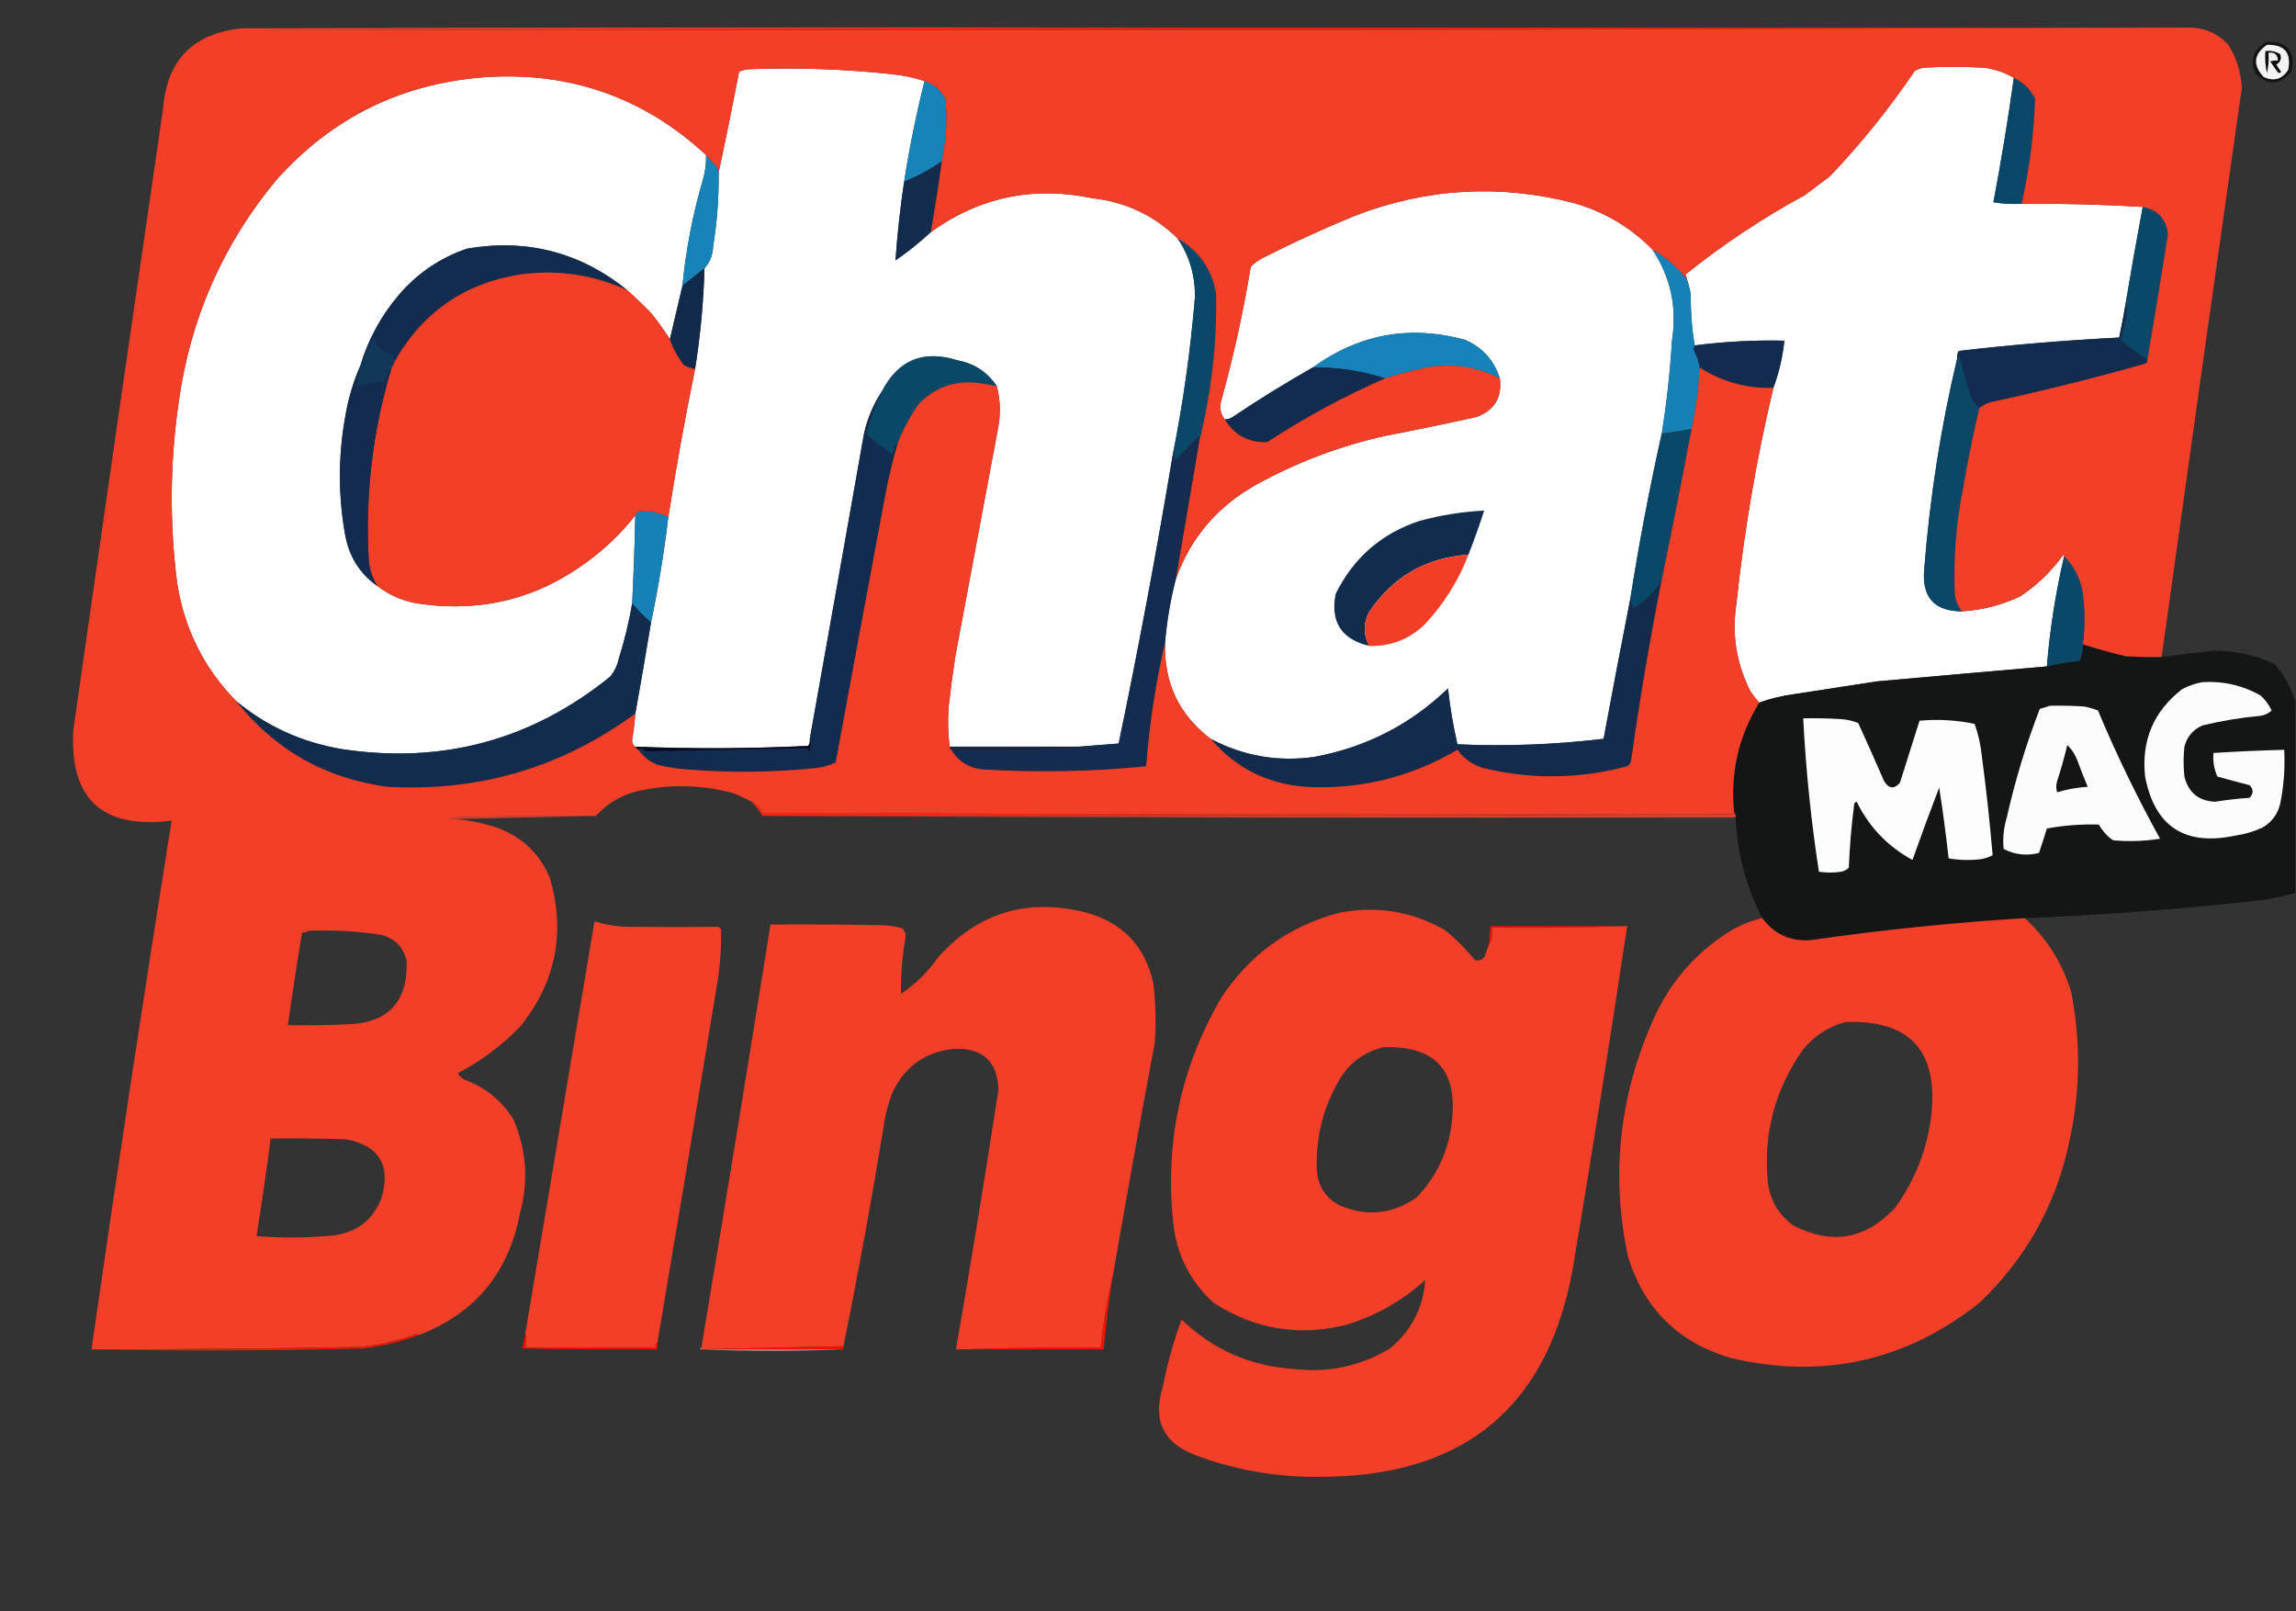
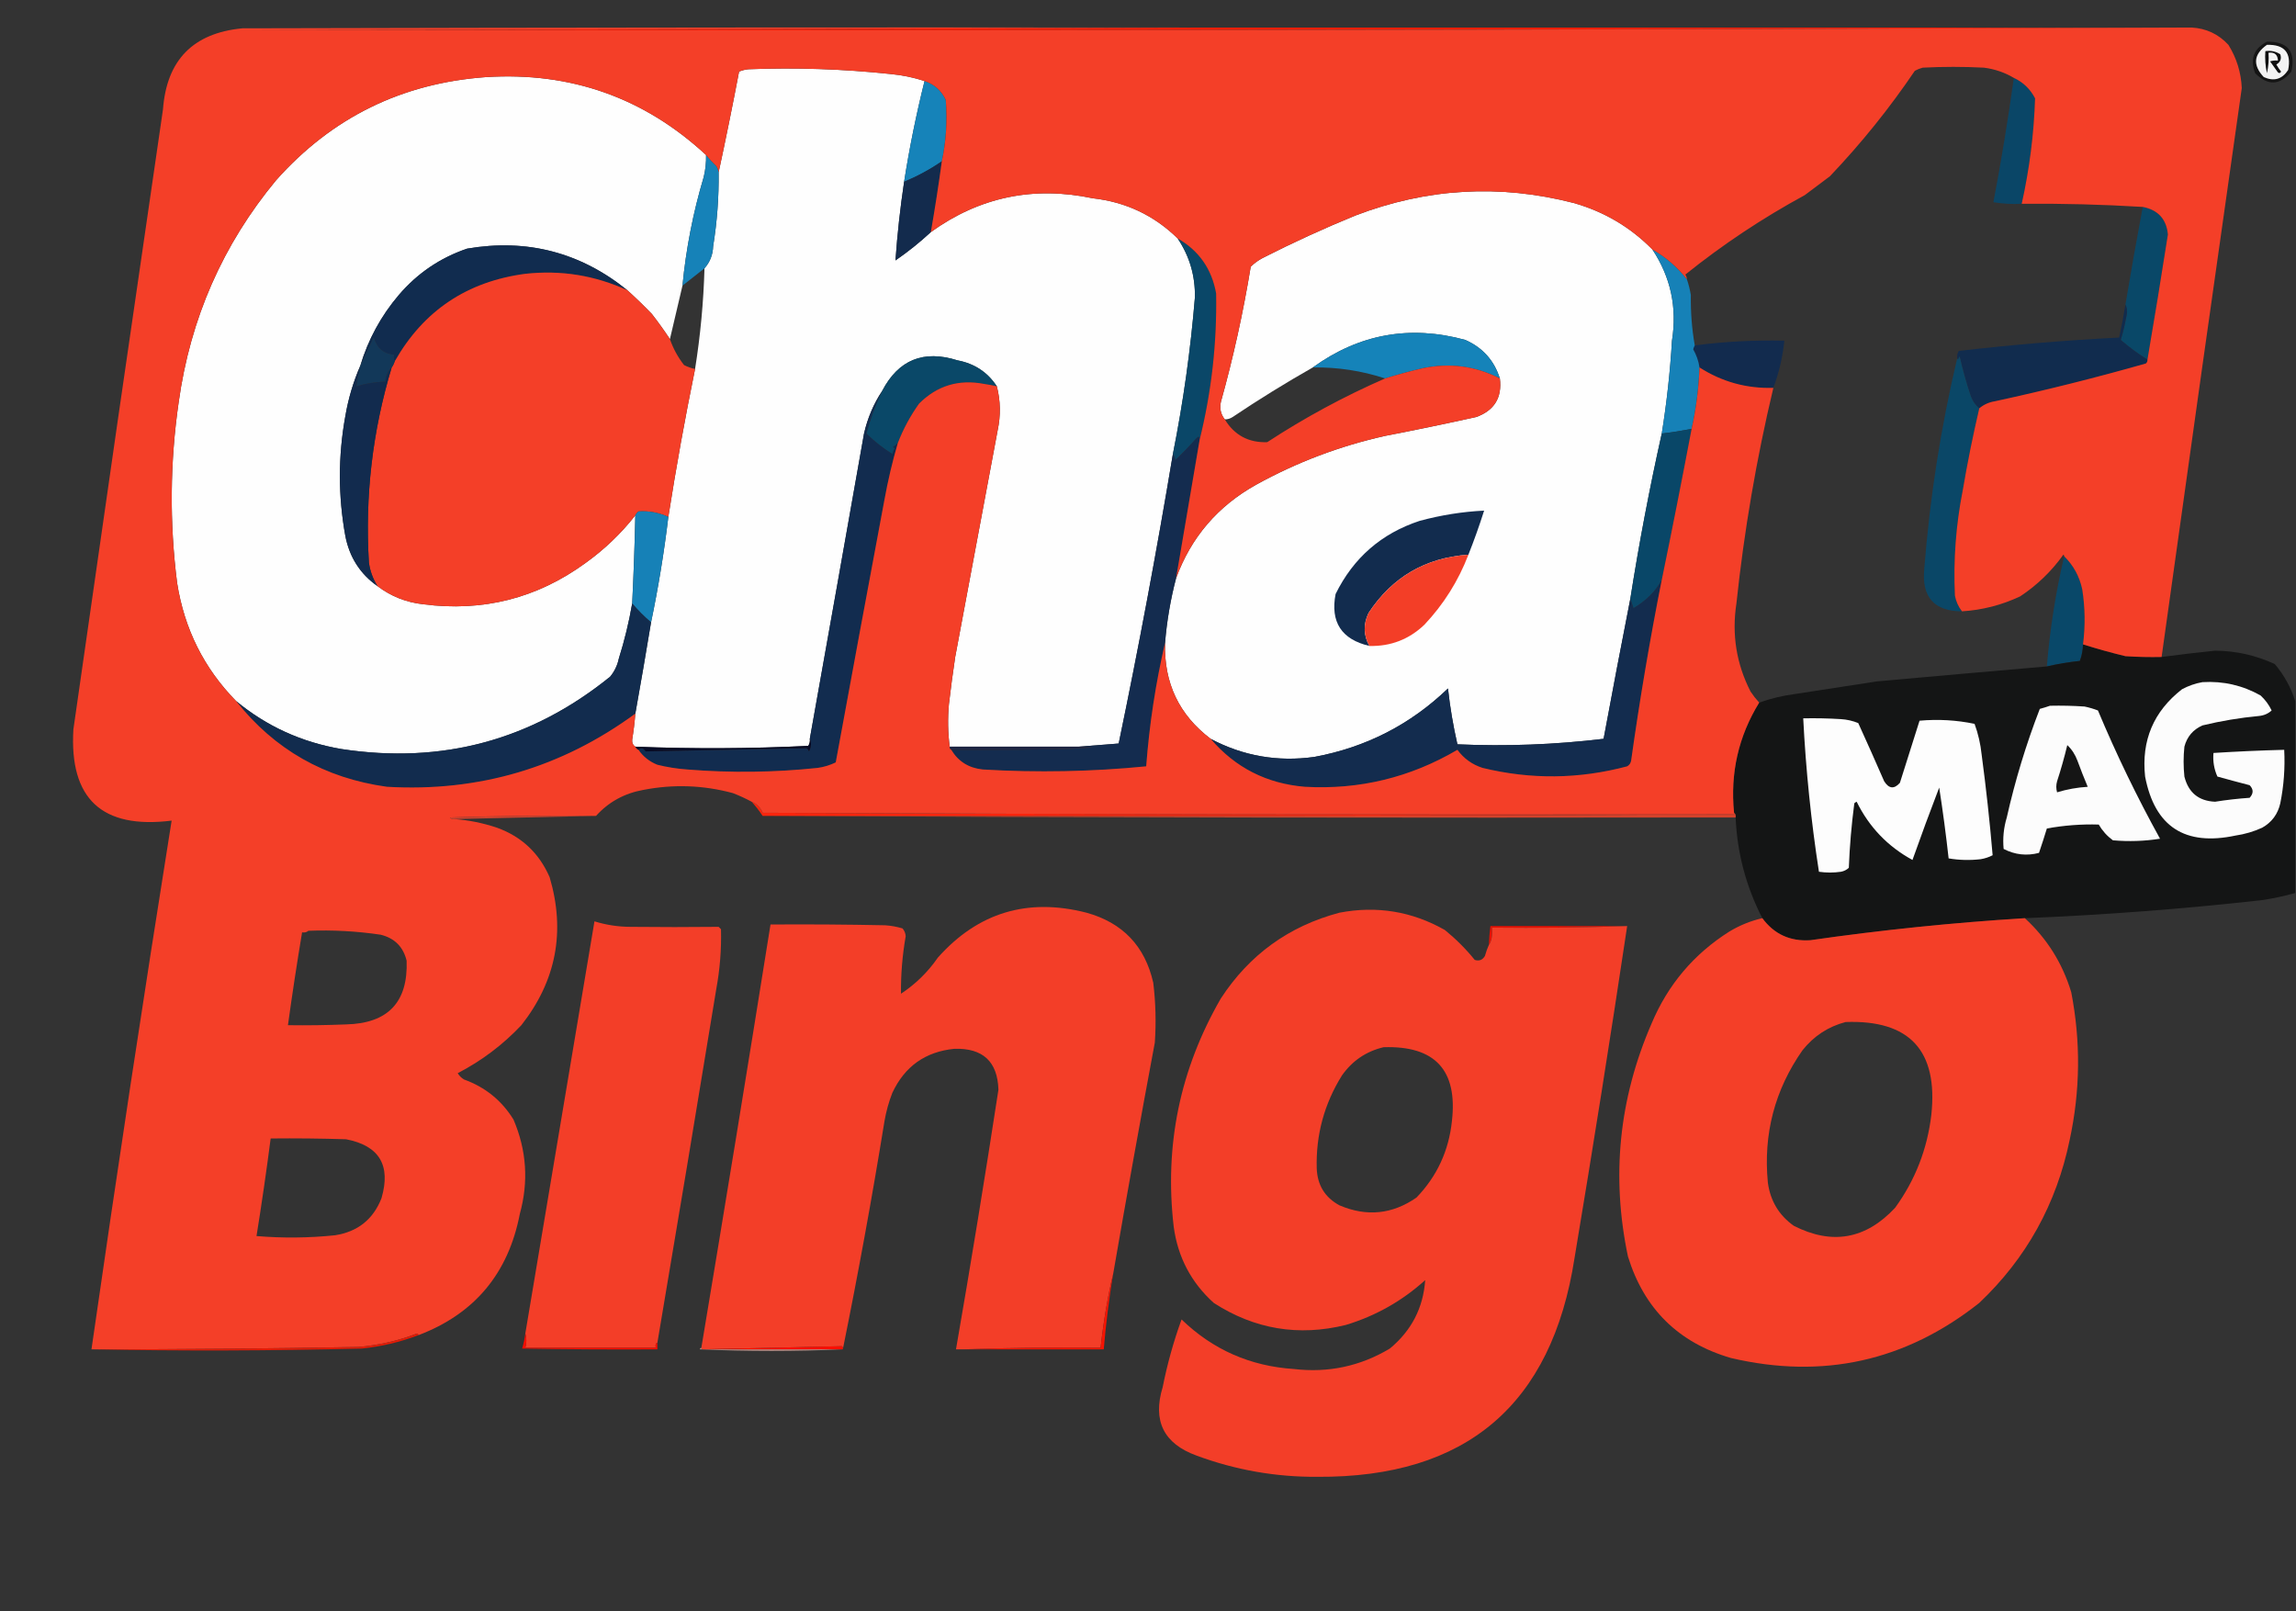
<svg xmlns="http://www.w3.org/2000/svg" width="969" height="680" viewBox="0 0 969 680" fill="none">
  <rect x="0" y="0" width="969" height="680" fill="#333333" stroke="none" />
  <g clip-path="url(#clip0_2671_256)">
    <path fill-rule="evenodd" clip-rule="evenodd" d="M506.956 11.625C646.267 11.625 785.578 11.625 924.889 11.625C651.242 12.693 377.485 13.025 103.617 12.621C238.174 12.51 372.62 12.178 506.956 11.625Z" fill="#F11E08" />
    <path fill-rule="evenodd" clip-rule="evenodd" d="M956.727 17.597C965.503 17.466 968.933 21.672 967.009 30.214C962.219 36.082 957.131 36.304 951.751 30.878C949.535 24.919 951.194 20.492 956.727 17.597Z" fill="#141414" />
    <path fill-rule="evenodd" clip-rule="evenodd" d="M956.731 18.922C964.16 18.72 967.146 22.262 965.686 29.547C963.132 33.457 959.709 34.453 955.404 32.535C950.647 27.45 951.092 22.912 956.731 18.922Z" fill="#F3F3F3" />
    <path fill-rule="evenodd" clip-rule="evenodd" d="M956.065 21.585C958.394 21.249 960.49 21.692 962.368 22.914C962.978 24.779 962.427 26.217 960.709 27.23C961.293 28.283 961.956 29.279 962.699 30.218C962.368 30.896 961.923 31.007 961.373 30.55C960.265 29.001 959.163 27.451 958.056 25.902C959.137 25.574 960.245 25.463 961.373 25.57C961.273 23.037 959.946 21.93 957.392 22.25C957.611 25.161 957.386 28.038 956.729 30.882C956.072 27.815 955.847 24.716 956.065 21.585Z" fill="#0E0E0F" />
    <path fill-rule="evenodd" clip-rule="evenodd" d="M876.457 26.898C889.612 26.892 894.806 33.312 892.046 46.156C886.043 54.277 878.858 55.494 870.486 49.809C864.828 42.561 865.272 35.699 871.813 29.223C873.425 28.417 874.971 27.643 876.457 26.898Z" fill="#120705" />
-     <path fill-rule="evenodd" clip-rule="evenodd" d="M849.921 32.875C847.473 50.426 844.601 67.913 841.297 85.336C845.251 85.997 849.231 86.219 853.238 86C870.386 85.858 887.416 86.301 904.319 87.328C901.745 101.024 899.31 114.747 897.021 128.5C896.259 133.168 895.376 137.817 894.368 142.445C871.753 143.594 849.198 145.475 826.703 148.09C826.119 148.99 825.9 149.986 826.039 151.078C819.113 180.287 814.47 209.949 812.108 240.063C810.96 251.967 816.267 257.944 828.029 257.992C836.614 257.448 844.793 255.346 852.575 251.684C859.733 246.953 865.816 241.087 870.818 234.086C871.083 234.237 871.196 234.459 871.149 234.75C867.567 250.057 865.139 265.553 863.852 281.234C839.977 283.293 816.095 285.395 792.206 287.543C780.71 289.314 769.207 291.084 757.71 292.855C752.423 293.535 747.335 294.752 742.453 296.508C741.126 295.066 739.912 293.517 738.804 291.859C732.82 280.159 730.83 267.763 732.833 254.672C736.091 223.98 741.285 193.654 748.423 163.695C750.811 157.275 752.357 150.634 753.067 143.773C740.403 143.483 727.798 144.147 715.254 145.766C714.053 138.935 713.496 131.852 713.595 124.516C713.224 122.235 712.673 120.022 711.937 117.875C711.91 117.156 711.691 116.492 711.273 115.883C727.002 103.238 743.813 92.06 761.691 82.348C765.227 79.691 768.769 77.035 772.305 74.379C785.506 60.508 797.447 45.678 808.128 29.887C809.183 29.314 810.284 28.871 811.445 28.559C820.069 28.116 828.693 28.116 837.317 28.559C841.901 29.166 846.107 30.604 849.921 32.875Z" fill="#FEFEFE" />
    <path fill-rule="evenodd" clip-rule="evenodd" d="M390.196 34.203C386.691 48.24 383.816 62.407 381.572 76.703C379.918 87.738 378.702 98.806 377.924 109.906C383.215 106.264 388.19 102.28 392.85 97.953C413.355 83.155 436.131 78.396 461.179 83.676C475.14 85.243 487.081 90.887 497.002 100.609C502.034 108.092 504.467 116.393 504.299 125.512C502.469 147.74 499.373 169.765 495.011 191.586C488.194 232.462 480.565 273.191 472.125 313.773C466.421 314.208 460.782 314.65 455.208 315.102C437.076 315.102 418.943 315.102 400.811 315.102C400.043 309.242 399.932 303.265 400.479 297.172C401.255 290.516 402.139 283.875 403.132 277.25C409.102 245.378 415.073 213.503 421.044 181.625C422.381 175.344 422.27 169.146 420.712 163.031C416.805 157.08 411.276 153.427 404.128 152.074C389.77 147.524 379.156 151.84 372.285 165.023C368.687 170.465 366.145 176.442 364.656 182.953C357.068 225.911 349.439 268.854 341.769 311.781C341.911 312.873 341.69 313.869 341.106 314.769C316.791 315.96 292.466 316.071 268.133 315.102C267.121 314.443 266.679 313.447 266.807 312.113C267.405 308.475 267.848 304.822 268.133 301.156C270.427 288.343 272.639 275.505 274.767 262.641C277.832 247.995 280.265 233.164 282.065 218.148C285.324 197.313 289.084 176.506 293.342 155.726C295.592 141.65 296.919 127.483 297.322 113.226C299.634 110.609 300.85 107.51 300.971 103.93C302.643 93.591 303.418 83.188 303.293 72.719C306.322 58.668 309.196 44.501 311.917 30.219C313.193 29.682 314.519 29.35 315.897 29.223C335.847 28.455 355.748 29.119 375.602 31.215C380.662 31.674 385.528 32.67 390.196 34.203Z" fill="#FEFEFE" />
    <path fill-rule="evenodd" clip-rule="evenodd" d="M297.985 65.411C298.066 68.553 297.734 71.652 296.99 74.708C292.514 89.696 289.528 104.969 288.034 120.528C286.269 128.038 284.5 135.564 282.727 143.106C280.35 139.5 277.807 135.958 275.098 132.481C271.74 129.008 268.312 125.687 264.815 122.521C244.962 106.484 222.407 100.618 197.15 104.923C185.758 108.794 176.139 115.325 168.293 124.513C160.804 133.306 155.386 143.266 152.04 154.396C149.094 161.146 146.993 168.229 145.738 175.645C142.684 192.478 142.684 209.302 145.738 226.114C147.465 235.132 151.998 242.214 159.337 247.364C164.987 251.651 171.4 254.197 178.575 255.001C203.765 258.271 226.541 252.516 246.904 237.735C254.968 231.987 262.044 225.235 268.132 217.481C267.86 229.885 267.418 242.281 266.805 254.669C265.454 262.515 263.575 270.262 261.167 277.911C260.571 280.763 259.355 283.309 257.518 285.548C224.343 312.391 186.53 322.573 144.079 316.095C127.364 313.258 112.548 306.507 99.632 295.841C86.085 282 77.792 265.398 74.755 246.036C71.51 220.551 71.731 195.096 75.419 169.669C80.322 134.413 94.031 103.202 116.549 76.036C140.099 49.585 169.619 35.086 205.111 32.54C240.911 30.279 271.869 41.236 297.985 65.411Z" fill="#FEFEFE" />
    <path fill-rule="evenodd" clip-rule="evenodd" d="M875.792 28.883C886.598 27.86 891.574 32.73 890.718 43.493C887.136 51.094 881.497 53.197 873.802 49.801C867.725 44.64 866.949 38.774 871.48 32.204C873.026 31.164 874.458 30.057 875.792 28.883Z" fill="#EF432B" />
    <path fill-rule="evenodd" clip-rule="evenodd" d="M390.194 34.203C394.305 35.549 397.291 38.206 399.15 42.172C399.865 50.92 399.312 59.553 397.492 68.07C392.506 71.504 387.199 74.382 381.57 76.703C383.814 62.407 386.689 48.24 390.194 34.203Z" fill="#1683B9" />
    <path fill-rule="evenodd" clip-rule="evenodd" d="M875.129 32.869C877.789 32.759 880.443 32.87 883.09 33.201C883.7 33.45 884.25 33.782 884.748 34.197C885.637 37.19 884.861 39.625 882.426 41.502C883.401 43.252 884.509 44.913 885.743 46.483C884.861 46.925 883.972 46.925 883.09 46.483C881.703 44.153 880.157 41.939 878.446 39.842C882.738 39.785 883.839 38.015 881.763 34.529C880.23 34.2 878.685 34.089 877.119 34.197C877.119 38.403 877.119 42.609 877.119 46.815C876.456 46.815 875.792 46.815 875.129 46.815C875.129 42.166 875.129 37.518 875.129 32.869Z" fill="#0E0503" />
    <path fill-rule="evenodd" clip-rule="evenodd" d="M849.921 32.875C853.855 34.709 856.84 37.587 858.877 41.508C858.392 56.507 856.515 71.338 853.238 86C849.231 86.219 845.251 85.997 841.297 85.336C844.601 67.913 847.473 50.426 849.921 32.875Z" fill="#0A4667" />
    <path fill-rule="evenodd" clip-rule="evenodd" d="M297.986 65.414C299.306 67.028 300.744 68.578 302.298 70.062C302.823 70.889 303.154 71.775 303.293 72.719C303.418 83.188 302.644 93.592 300.971 103.93C300.85 107.51 299.634 110.609 297.323 113.227C294.215 115.677 291.119 118.112 288.035 120.531C289.53 104.972 292.515 89.699 296.991 74.711C297.735 71.655 298.067 68.556 297.986 65.414Z" fill="#1682B8" />
    <path fill-rule="evenodd" clip-rule="evenodd" d="M397.496 68.062C396.132 78.059 394.584 88.02 392.852 97.945C388.192 102.272 383.217 106.257 377.926 109.898C378.704 98.798 379.92 87.73 381.574 76.695C387.203 74.374 392.51 71.496 397.496 68.062Z" fill="#132B4D" />
    <path fill-rule="evenodd" clip-rule="evenodd" d="M697.345 105.26C705.1 116.922 707.86 129.76 705.637 143.776C704.854 156.918 703.415 169.978 701.325 182.956C696.164 206.058 691.739 229.301 688.057 252.682C684.19 272.362 680.435 292.062 676.78 311.784C656.288 314.244 635.723 315.018 615.085 314.108C613.302 306.355 611.975 298.497 611.105 290.534C595.274 305.763 576.477 315.392 554.717 319.421C539.239 321.589 524.644 319.043 510.934 311.784C497.606 301.699 491.193 288.196 491.695 271.276C492.456 262.06 494.004 252.985 496.339 244.049C502.663 226.753 513.941 213.582 530.172 204.538C547.302 195.081 565.435 188.219 584.569 183.952C597.434 181.465 610.26 178.809 623.046 175.983C630.681 173.205 633.998 167.782 632.996 159.714C630.608 152.118 625.746 146.695 618.402 143.444C595.065 137.057 573.615 140.931 554.054 155.065C542.536 161.607 531.258 168.58 520.221 175.983C519.209 176.653 518.103 176.985 516.904 176.979C515.215 174.807 514.662 172.372 515.246 169.674C520.494 150.87 524.696 131.834 527.85 112.565C529.332 111.104 530.99 109.887 532.825 108.913C545.635 102.39 558.681 96.414 571.965 90.983C602.155 79.398 632.89 77.627 664.176 85.671C677.025 89.329 688.084 95.859 697.345 105.26Z" fill="#FEFEFE" />
    <path fill-rule="evenodd" clip-rule="evenodd" d="M904.319 87.328C910.78 88.593 914.316 92.467 914.933 98.949C912.186 116.572 909.314 134.17 906.309 151.742C902.335 149.306 898.574 146.539 895.031 143.441C895.98 140.297 896.756 137.088 897.353 133.812C897.884 131.909 897.771 130.138 897.021 128.5C899.31 114.747 901.745 101.024 904.319 87.328Z" fill="#094868" />
    <path fill-rule="evenodd" clip-rule="evenodd" d="M264.819 122.519C251.159 116.216 236.785 113.892 221.698 115.546C197.153 118.787 178.799 131.072 166.637 152.402C166.197 151.639 166.086 150.754 166.306 149.746C161.961 149.405 159.086 146.97 157.682 142.441C155.952 146.566 154.072 150.55 152.043 154.394C155.389 143.265 160.807 133.304 168.296 124.511C176.142 115.323 185.761 108.793 197.153 104.921C222.41 100.616 244.965 106.483 264.819 122.519Z" fill="#112C4F" />
    <path fill-rule="evenodd" clip-rule="evenodd" d="M264.818 122.52C268.314 125.687 271.742 129.007 275.1 132.481C277.809 135.957 280.352 139.499 282.729 143.106C284.113 147.094 286.103 150.746 288.7 154.063C290.188 154.817 291.735 155.371 293.343 155.723C289.085 176.502 285.326 197.309 282.066 218.145C278.059 216.302 273.858 215.528 269.461 215.821C268.877 216.291 268.435 216.845 268.135 217.481C262.046 225.234 254.97 231.986 246.906 237.735C226.543 252.515 203.767 258.27 178.578 255C171.402 254.196 164.989 251.651 159.339 247.363C157.406 244.325 156.19 241.004 155.691 237.403C153.993 209.382 157.199 181.934 165.31 155.059C165.87 154.281 166.312 153.395 166.637 152.403C178.798 131.073 197.152 118.788 221.698 115.547C236.784 113.893 251.158 116.217 264.818 122.52Z" fill="#F43F28" />
-     <path fill-rule="evenodd" clip-rule="evenodd" d="M297.325 113.227C296.922 127.483 295.595 141.65 293.345 155.727C291.737 155.375 290.189 154.821 288.701 154.066C286.104 150.75 284.114 147.098 282.73 143.109C284.504 135.567 286.273 128.04 288.038 120.531C291.121 118.112 294.217 115.677 297.325 113.227Z" fill="#112A4C" />
    <path fill-rule="evenodd" clip-rule="evenodd" d="M632.998 159.712C622.728 154.468 611.893 153.029 600.492 155.396C595.104 156.642 589.797 158.081 584.57 159.712C574.738 156.464 564.566 154.914 554.055 155.064C573.616 140.929 595.066 137.056 618.403 143.443C625.747 146.693 630.609 152.117 632.998 159.712Z" fill="#1583B9" />
    <path fill-rule="evenodd" clip-rule="evenodd" d="M897.023 128.5C897.772 130.138 897.885 131.909 897.355 133.812C896.757 137.088 895.981 140.297 895.033 143.441C898.575 146.539 902.337 149.306 906.31 151.742C906.37 152.404 906.144 152.957 905.647 153.402C884.591 159.389 863.363 164.701 841.962 169.34C839.421 169.744 837.212 170.74 835.328 172.328C833.636 170.948 832.422 169.178 831.679 167.016C829.868 161.566 828.316 156.032 827.036 150.414C826.817 150.857 826.591 151.299 826.372 151.742C826.107 151.591 825.994 151.369 826.041 151.078C825.901 149.986 826.12 148.99 826.704 148.09C849.199 145.475 871.754 143.594 894.369 142.445C895.378 137.817 896.26 133.168 897.023 128.5Z" fill="#112C4E" />
    <path fill-rule="evenodd" clip-rule="evenodd" d="M748.423 163.691C737.112 164.016 726.723 161.139 717.243 155.059C716.845 152.368 715.956 149.822 714.59 147.422C714.749 146.823 714.975 146.27 715.253 145.762C727.798 144.143 740.402 143.479 753.066 143.77C752.356 150.63 750.811 157.271 748.423 163.691Z" fill="#122B4E" />
    <path fill-rule="evenodd" clip-rule="evenodd" d="M166.632 152.398C166.307 153.391 165.866 154.277 165.305 155.055C163.664 156.647 162.779 158.639 162.652 161.031C158.387 161.182 154.296 161.846 150.379 163.023C150.813 160.168 151.366 157.29 152.037 154.391C154.066 150.547 155.946 146.563 157.676 142.438C159.081 146.966 161.956 149.402 166.3 149.742C166.081 150.751 166.191 151.636 166.632 152.398Z" fill="#123859" />
    <path fill-rule="evenodd" clip-rule="evenodd" d="M697.344 105.25C703.009 108.487 707.878 112.692 711.938 117.867C712.675 120.014 713.225 122.227 713.597 124.508C713.497 131.844 714.054 138.927 715.255 145.758C714.977 146.266 714.751 146.819 714.592 147.418C715.958 149.819 716.847 152.364 717.245 155.055C716.94 163.814 715.839 172.447 713.928 180.953C709.762 181.802 705.563 182.466 701.324 182.945C703.414 169.968 704.853 156.907 705.636 143.766C707.858 129.75 705.099 116.912 697.344 105.25Z" fill="#1681B7" />
    <path fill-rule="evenodd" clip-rule="evenodd" d="M420.709 163.029C418.967 162.627 417.198 162.295 415.402 162.033C404.661 159.95 395.485 162.717 387.872 170.333C384.173 175.527 381.188 181.061 378.916 186.935C378.379 187.578 377.716 188.132 376.926 188.595C377.147 188.816 377.368 189.038 377.589 189.259C377.131 189.968 376.799 190.743 376.594 191.583C372.593 189.091 368.944 186.214 365.648 182.951C367.309 176.753 369.52 170.776 372.282 165.021C379.153 151.838 389.767 147.521 404.125 152.072C411.273 153.425 416.802 157.077 420.709 163.029Z" fill="#0A4868" />
    <path fill-rule="evenodd" clip-rule="evenodd" d="M497.002 100.602C506.007 105.776 511.424 113.524 513.255 123.844C513.618 144.81 511.297 165.395 506.289 185.602C506.363 184.175 505.92 183.954 504.963 184.938C502.079 188.155 499.094 191.254 496.007 194.234C495.867 193.2 495.536 192.315 495.012 191.578C499.373 169.758 502.47 147.733 504.299 125.504C504.467 116.385 502.034 108.084 497.002 100.602Z" fill="#0A4768" />
-     <path fill-rule="evenodd" clip-rule="evenodd" d="M554.052 155.065C564.563 154.915 574.736 156.464 584.568 159.713C567.241 167.279 550.656 176.243 534.814 186.608C526.944 186.875 520.974 183.666 516.902 176.979C518.102 176.985 519.208 176.653 520.219 175.983C531.257 168.58 542.534 161.607 554.052 155.065Z" fill="#122C50" />
    <path fill-rule="evenodd" clip-rule="evenodd" d="M835.329 172.328C832.648 183.757 830.327 195.268 828.363 206.859C825.457 221.562 824.35 236.393 825.046 251.352C825.51 253.832 826.506 256.046 828.031 257.992C816.27 257.944 810.962 251.967 812.11 240.062C814.472 209.949 819.115 180.287 826.041 151.078C825.995 151.369 826.108 151.591 826.373 151.742C826.592 151.299 826.817 150.857 827.036 150.414C828.317 156.032 829.869 161.566 831.68 167.016C832.423 169.178 833.637 170.948 835.329 172.328Z" fill="#0A4767" />
    <path fill-rule="evenodd" clip-rule="evenodd" d="M152.042 154.398C151.37 157.298 150.818 160.176 150.383 163.031C154.3 161.854 158.391 161.19 162.656 161.039C162.783 158.647 163.668 156.655 165.309 155.062C157.199 181.938 153.993 209.386 155.69 237.406C156.189 241.008 157.405 244.328 159.339 247.367C152 242.217 147.467 235.134 145.739 226.117C142.686 209.304 142.686 192.481 145.739 175.648C146.995 168.232 149.096 161.149 152.042 154.398Z" fill="#122B4E" />
    <path fill-rule="evenodd" clip-rule="evenodd" d="M713.927 180.961C709.88 202.324 705.681 223.574 701.322 244.711C698.782 249.47 694.801 253.455 689.381 256.664C688.937 255.249 688.493 253.921 688.055 252.68C691.736 229.298 696.161 206.056 701.322 182.953C705.561 182.474 709.761 181.81 713.927 180.961Z" fill="#094768" />
    <path fill-rule="evenodd" clip-rule="evenodd" d="M372.282 165.023C369.519 170.779 367.308 176.755 365.648 182.953C368.944 186.216 372.592 189.094 376.594 191.586C376.799 190.745 377.131 189.97 377.589 189.262C377.368 189.041 377.146 188.819 376.926 188.598C377.716 188.134 378.379 187.581 378.916 186.938C376.622 194.795 374.742 202.764 373.277 210.844C366.35 247.798 359.495 284.765 352.712 321.742C350.304 322.914 347.761 323.689 345.083 324.066C326.754 325.996 308.4 326.217 290.022 324.73C285.762 324.426 281.561 323.762 277.418 322.738C274.114 321.421 271.46 319.319 269.457 316.43C270.605 315.492 271.6 315.714 272.442 317.094C295.088 316.649 317.754 316.206 340.439 315.766C340.898 316.114 341.23 316.557 341.434 317.094C342.414 315.258 342.524 313.487 341.766 311.781C349.436 268.854 357.065 225.911 364.653 182.953C366.142 176.442 368.684 170.465 372.282 165.023Z" fill="#122C4F" />
    <path fill-rule="evenodd" clip-rule="evenodd" d="M619.726 234.078C601.604 235.343 587.563 243.533 577.601 258.648C575.301 263.432 575.411 268.081 577.932 272.594C566.158 269.822 561.404 262.517 563.669 250.68C571.193 235.4 583.023 225.107 599.161 219.801C608.173 217.37 617.238 215.931 626.359 215.484C624.343 221.832 622.127 228.03 619.726 234.078Z" fill="#122C4E" />
    <path fill-rule="evenodd" clip-rule="evenodd" d="M282.066 218.142C280.267 233.158 277.834 247.989 274.769 262.634C271.895 260.199 269.241 257.543 266.809 254.666C267.421 242.278 267.863 229.882 268.135 217.478C268.436 216.842 268.878 216.288 269.462 215.818C273.858 215.525 278.06 216.3 282.066 218.142Z" fill="#1681B7" />
    <path fill-rule="evenodd" clip-rule="evenodd" d="M619.728 234.086C615.469 245.164 609.275 255.015 601.153 263.637C594.676 269.82 586.937 272.809 577.934 272.602C575.414 268.089 575.303 263.44 577.603 258.656C587.565 243.541 601.606 235.35 619.728 234.086Z" fill="#F33E27" />
    <path fill-rule="evenodd" clip-rule="evenodd" d="M871.153 234.75C875.053 238.568 877.594 243.216 878.782 248.695C879.996 256.424 880.108 264.171 879.113 271.938C879.054 274.352 878.609 276.676 877.787 278.91C873.083 279.4 868.439 280.175 863.855 281.234C865.142 265.553 867.57 250.057 871.153 234.75Z" fill="#094869" />
    <path fill-rule="evenodd" clip-rule="evenodd" d="M879.109 271.938C885.013 273.796 890.983 275.456 897.02 276.918C902.101 277.25 907.19 277.36 912.278 277.25C919.774 276.257 927.29 275.371 934.833 274.594C943.663 274.656 952.061 276.537 960.042 280.238C963.982 284.888 966.855 290.09 968.666 295.844C968.666 322.849 968.666 349.854 968.666 376.859C964.095 378.139 959.451 379.135 954.734 379.848C921.426 383.573 888.038 386.119 854.563 387.484C824.253 389.358 794.069 392.457 764.011 396.781C755.493 397.329 748.747 394.23 743.778 387.484C736.918 374.175 733.157 360.007 732.5 344.984C732.659 344.127 732.434 343.463 731.837 342.992C730.172 326.196 733.714 310.701 742.451 296.508C747.334 294.752 752.422 293.535 757.709 292.855C769.205 291.084 780.708 289.314 792.205 287.543C816.093 285.395 839.975 283.293 863.851 281.234C868.435 280.175 873.078 279.4 877.782 278.91C878.604 276.676 879.049 274.352 879.109 271.938Z" fill="#141515" />
    <path fill-rule="evenodd" clip-rule="evenodd" d="M506.288 185.602C502.971 205.081 499.654 224.561 496.337 244.04C494.002 252.975 492.453 262.05 491.693 271.266C487.717 288.384 485.064 305.761 483.732 323.395C460.766 325.658 437.769 326.101 414.74 324.723C408.855 324.112 404.433 321.344 401.473 316.422C417.895 316.515 434.48 316.405 451.227 316.09C454.544 315.869 457.86 315.648 461.177 315.426C459.199 315.096 457.209 314.985 455.207 315.094C460.781 314.643 466.419 314.201 472.123 313.766C480.563 273.184 488.192 232.454 495.01 191.579C495.534 192.315 495.866 193.2 496.005 194.235C499.093 191.255 502.078 188.155 504.961 184.938C505.919 183.955 506.361 184.176 506.288 185.602Z" fill="#142C4F" />
    <path fill-rule="evenodd" clip-rule="evenodd" d="M266.81 254.664C269.243 257.541 271.896 260.198 274.771 262.633C272.642 275.497 270.431 288.335 268.137 301.148C236.98 323.974 202.042 334.267 163.322 332.027C137.11 328.421 115.882 316.357 99.637 295.836C112.552 306.502 127.368 313.253 144.084 316.09C186.534 322.568 224.347 312.386 257.523 285.543C259.359 283.304 260.575 280.758 261.171 277.906C263.579 270.257 265.459 262.51 266.81 254.664Z" fill="#122C4E" />
    <path fill-rule="evenodd" clip-rule="evenodd" d="M929.529 287.867C938.299 287.342 946.479 289.223 954.075 293.512C956.025 295.319 957.577 297.422 958.718 299.82C957.259 301.16 955.494 301.935 953.411 302.145C945.351 302.899 937.39 304.227 929.529 306.129C925.556 307.895 923.008 310.883 921.9 315.094C921.456 319.299 921.456 323.505 921.9 327.711C923.592 334.476 927.904 338.017 934.836 338.336C939.673 337.566 944.542 337.013 949.431 336.676C951.109 334.852 951.109 333.081 949.431 331.363C944.867 330.179 940.329 328.962 935.832 327.711C934.412 324.551 933.855 321.231 934.173 317.75C944.111 317.126 954.061 316.684 964.025 316.422C964.417 324.033 963.866 331.559 962.367 339C961.332 343.572 958.791 347.003 954.738 349.293C951.136 350.938 947.374 352.045 943.46 352.613C922.093 357.156 909.376 348.855 905.316 327.711C903.684 312.495 908.885 300.21 920.905 290.856C923.698 289.37 926.577 288.374 929.529 287.867Z" fill="#FCFCFC" />
    <path fill-rule="evenodd" clip-rule="evenodd" d="M701.325 244.711C696.29 270.034 691.978 295.489 688.389 321.078C688.177 322.115 687.626 322.89 686.731 323.402C666.431 328.808 646.092 329.03 625.699 324.066C621.314 322.652 617.778 320.107 615.085 316.43C595.186 328.126 573.736 333.327 550.737 332.035C534.599 330.71 521.332 323.959 510.934 311.781C524.644 319.041 539.239 321.586 554.717 319.418C576.477 315.39 595.274 305.761 611.105 290.531C611.975 298.495 613.302 306.353 615.085 314.105C635.723 315.016 656.288 314.241 676.78 311.781C680.435 292.059 684.19 272.359 688.058 252.68C688.495 253.921 688.94 255.249 689.384 256.664C694.804 253.455 698.785 249.47 701.325 244.711Z" fill="#132C4E" />
    <path fill-rule="evenodd" clip-rule="evenodd" d="M865.182 297.83C870.052 297.72 874.914 297.83 879.777 298.162C881.721 298.565 883.598 299.119 885.416 299.823C893.184 318.361 901.921 336.401 911.619 353.944C905.025 354.981 898.391 355.202 891.718 354.608C889.277 352.825 887.286 350.611 885.747 347.967C878.397 347.75 871.1 348.304 863.856 349.627C862.801 353.089 861.693 356.52 860.539 359.92C855.364 361.276 850.389 360.723 845.612 358.26C845.181 353.758 845.626 349.33 846.939 344.979C850.455 329.349 855.099 314.075 860.87 299.159C862.383 298.749 863.816 298.306 865.182 297.83Z" fill="#FCFCFC" />
    <path fill-rule="evenodd" clip-rule="evenodd" d="M761.031 303.143C766.345 303.033 771.652 303.143 776.953 303.475C779.48 303.63 781.915 304.184 784.25 305.135C787.958 313.274 791.607 321.465 795.196 329.705C797.199 332.87 799.408 333.091 801.829 330.369C804.602 321.608 807.362 312.864 810.122 304.139C817.936 303.434 825.678 303.876 833.34 305.467C834.866 309.637 835.861 313.953 836.326 318.416C838.216 332.571 839.762 346.739 840.969 360.916C839.41 361.722 837.752 362.276 835.994 362.576C831.41 363.115 826.872 363.005 822.394 362.244C821.28 352.192 819.953 342.231 818.414 332.362C814.527 342.493 810.765 352.675 807.137 362.909C796.688 357.211 788.84 349.02 783.586 338.338C783.195 338.477 782.863 338.699 782.591 339.002C781.404 348.058 780.628 357.134 780.269 366.229C779.334 367.096 778.226 367.65 776.953 367.889C773.854 368.332 770.763 368.332 767.665 367.889C764.342 346.456 762.132 324.874 761.031 303.143Z" fill="#FDFDFD" />
    <path fill-rule="evenodd" clip-rule="evenodd" d="M341.769 311.773C342.527 313.479 342.416 315.25 341.437 317.086C341.233 316.549 340.901 316.106 340.442 315.758C317.757 316.198 295.091 316.641 272.445 317.086C271.602 315.706 270.607 315.484 269.46 316.422C268.796 316.201 268.354 315.758 268.133 315.094C292.466 316.063 316.79 315.952 341.105 314.762C341.689 313.861 341.911 312.865 341.769 311.773Z" fill="#060A25" />
    <path fill-rule="evenodd" clip-rule="evenodd" d="M400.81 315.096C418.943 315.096 437.076 315.096 455.208 315.096C457.21 314.986 459.2 315.097 461.178 315.428C457.862 315.649 454.545 315.871 451.228 316.092C434.481 316.406 417.897 316.517 401.474 316.424C400.918 316.197 400.696 315.754 400.81 315.096Z" fill="#1E2542" />
    <path fill-rule="evenodd" clip-rule="evenodd" d="M872.477 314.438C874.375 316.224 875.814 318.437 876.789 321.078C878.143 324.778 879.576 328.43 881.101 332.035C876.677 332.302 872.365 333.077 868.165 334.359C867.721 332.81 867.721 331.26 868.165 329.711C869.811 324.666 871.243 319.575 872.477 314.438Z" fill="#151515" />
    <path fill-rule="evenodd" clip-rule="evenodd" d="M317.223 338.336C319.405 339.192 320.953 340.742 321.866 342.984C458.523 343.648 595.181 343.87 731.839 343.648C595.292 344.312 458.635 344.534 321.866 344.312C320.487 342.226 318.938 340.234 317.223 338.336Z" fill="#F9250D" />
    <path fill-rule="evenodd" clip-rule="evenodd" d="M251.546 344.317C231.645 344.76 211.743 345.202 191.842 345.645C191.062 345.791 190.399 345.57 189.852 344.981C210.412 344.317 230.977 344.096 251.546 344.317Z" fill="#D0422E" />
    <path fill-rule="evenodd" clip-rule="evenodd" d="M731.84 342.984C732.437 343.455 732.662 344.119 732.503 344.977C595.513 345.198 458.635 344.977 321.867 344.312C458.635 344.534 595.293 344.312 731.84 343.648C731.84 343.427 731.84 343.206 731.84 342.984Z" fill="#D2422C" />
    <path fill-rule="evenodd" clip-rule="evenodd" d="M469.803 537.563C467.53 546.987 465.76 557.391 464.496 568.774C445.144 568.554 425.906 568.775 406.782 569.438C405.676 569.438 404.57 569.438 403.465 569.438C409.794 532.974 415.764 496.45 421.376 459.868C421.016 448 414.824 442.245 402.801 442.602C390.563 443.806 381.828 450.004 376.597 461.196C375.087 465.069 373.981 469.053 373.281 473.149C368.042 505.45 362.181 537.546 355.701 569.438C355.788 568.947 355.677 568.504 355.369 568.11C335.734 568.55 316.164 568.993 296.659 569.438C296.217 569.438 295.996 569.217 295.996 568.774C305.942 509.261 315.671 449.716 325.185 390.141C341.329 390.03 357.471 390.141 373.612 390.473C376.1 390.646 378.532 391.089 380.909 391.801C381.717 392.756 382.16 393.863 382.236 395.122C380.827 403.184 380.163 411.264 380.246 419.36C386.424 415.279 391.62 410.188 395.836 404.086C412.772 385.095 433.669 378.786 458.526 385.161C473.814 389.396 483.212 399.247 486.719 414.711C487.741 423.094 487.963 431.506 487.383 439.946C481.29 472.534 475.431 505.073 469.803 537.563Z" fill="#F33E28" />
    <path fill-rule="evenodd" clip-rule="evenodd" d="M686.726 390.797C667.819 391.46 648.806 391.681 629.674 391.461C629.893 394.928 629.456 397.363 628.348 398.766C628.447 396.097 628.666 393.441 629.011 390.797C648.249 390.797 667.487 390.797 686.726 390.797Z" fill="#E90F01" />
    <path fill-rule="evenodd" clip-rule="evenodd" d="M277.42 566.781C276.752 566.749 276.531 567.413 276.756 568.773C258.402 568.773 240.049 568.773 221.695 568.773C222.271 566.666 222.271 564.674 221.695 562.797C231.426 504.797 241.156 446.802 250.884 388.812C255.839 390.344 260.925 391.119 266.142 391.137C278.528 391.271 290.911 391.271 303.292 391.137C303.623 391.469 303.955 391.801 304.287 392.133C304.502 400.601 303.838 409.013 302.297 417.367C294.134 467.28 285.841 517.085 277.42 566.781Z" fill="#F33E28" />
    <path d="M854.565 387.477C863.906 396.066 870.434 406.469 874.136 418.688C878.189 439.516 877.969 460.323 873.472 481.109C867.886 508.125 855.176 531.035 835.327 549.84C804.261 574.431 769.327 582.178 730.513 573.082C708.356 566.617 693.867 552.339 687.061 530.25C679.929 496.456 683.246 463.695 697.012 431.969C703.918 415.541 714.863 402.591 729.849 393.121C734.234 390.479 738.878 388.597 743.78 387.477C748.749 394.222 755.496 397.321 764.014 396.773C794.072 392.449 824.255 389.35 854.565 387.477ZM815.095 470.477C818 443.397 805.947 430.337 778.94 431.297C771.59 433.214 765.507 437.199 760.697 443.25C749.002 459.974 744.139 478.568 746.103 499.031C747.131 506.748 750.78 512.836 757.049 517.293C773.196 525.511 787.458 522.966 799.837 509.656C808.302 497.966 813.39 484.906 815.095 470.477Z" fill="#F43F28" />
    <path d="M565.332 385.154C581.088 382.157 595.903 384.592 609.778 392.459C614.455 396.258 618.661 400.464 622.383 405.076C624.247 405.687 625.68 405.134 626.695 403.416C627.16 401.753 627.71 400.204 628.354 398.768C629.461 397.365 629.9 394.93 629.681 391.463C648.813 391.683 667.825 391.462 686.731 390.799C679.746 437.407 672.336 484.114 664.508 530.916C654.935 592.84 618.781 623.608 556.045 623.221C538.455 623.346 521.427 620.358 504.964 614.256C491.117 609.222 486.363 599.593 490.701 585.369C492.64 575.61 495.292 566.092 498.661 556.814C511.828 569.554 527.64 576.527 546.094 577.732C560.623 579.428 574.113 576.551 586.561 569.1C595.696 561.543 600.671 551.914 601.486 540.213C591.766 549.009 580.599 555.318 567.985 559.139C548.037 564.054 529.462 560.956 512.261 549.842C502.705 541.227 497.066 530.492 495.345 517.635C491.364 483.329 497.997 451.232 515.246 421.346C527.291 402.874 543.987 390.81 565.332 385.154ZM612.764 473.144C615.258 451.62 605.638 441.217 583.906 441.933C576.566 443.674 570.706 447.659 566.326 453.886C558.864 465.89 555.326 478.95 555.712 493.065C555.985 500.152 559.191 505.354 565.331 508.671C576.829 513.555 587.664 512.448 597.837 505.351C606.464 496.376 611.44 485.64 612.764 473.144Z" fill="#F33E28" />
    <path d="M102.286 11.951C237.174 11.619 372.063 11.508 506.952 11.619C372.617 12.172 238.17 12.505 103.613 12.615C377.481 13.019 651.238 12.687 924.885 11.619C931.094 11.953 936.289 14.388 940.475 18.924C943.937 24.494 945.821 30.581 946.113 37.185C934.71 117.216 923.432 197.236 912.28 277.244C907.192 277.354 902.104 277.244 897.022 276.912C890.986 275.451 885.015 273.79 879.111 271.932C880.106 264.165 879.993 256.418 878.779 248.689C877.592 243.21 875.051 238.562 871.15 234.744C871.197 234.453 871.084 234.231 870.818 234.08C865.817 241.081 859.734 246.947 852.576 251.678C844.795 255.34 836.615 257.442 828.03 257.986C826.505 256.04 825.509 253.827 825.045 251.346C824.348 236.387 825.457 221.557 828.362 206.854C830.326 195.262 832.648 183.751 835.328 172.322C837.212 170.734 839.421 169.738 841.962 169.334C863.363 164.696 884.591 159.383 905.646 153.396C906.144 152.951 906.369 152.398 906.31 151.736C909.315 134.164 912.187 116.566 914.934 98.943C914.317 92.461 910.781 88.587 904.319 87.322C887.417 86.295 870.388 85.852 853.239 85.994C856.516 71.332 858.394 56.501 858.878 41.502C856.841 37.581 853.856 34.703 849.922 32.869C846.107 30.599 841.901 29.16 837.317 28.553C828.694 28.11 820.07 28.11 811.446 28.553C810.285 28.865 809.184 29.308 808.129 29.881C797.448 45.672 785.507 60.503 772.306 74.373C768.77 77.029 765.227 79.686 761.691 82.342C743.813 92.054 727.003 103.233 711.274 115.877C711.692 116.486 711.911 117.15 711.938 117.869C707.878 112.694 703.009 108.489 697.344 105.252C688.083 95.85 677.024 89.32 664.174 85.662C632.889 77.619 602.154 79.389 571.964 90.975C558.68 96.405 545.633 102.382 532.824 108.904C530.989 109.878 529.331 111.096 527.849 112.557C524.695 131.826 520.493 150.862 515.244 169.666C514.661 172.363 515.213 174.799 516.902 176.971C520.973 183.658 526.944 186.867 534.813 186.6C550.656 176.236 567.241 167.271 584.567 159.705C589.794 158.073 595.102 156.634 600.489 155.389C611.89 153.022 622.726 154.46 632.995 159.705C633.997 167.773 630.68 173.197 623.044 175.975C610.259 178.8 597.432 181.456 584.567 183.943C565.433 188.211 547.3 195.072 530.17 204.529C513.939 213.573 502.662 226.744 496.338 244.041C499.655 224.562 502.971 205.082 506.288 185.604C511.295 165.397 513.617 144.811 513.254 123.846C511.423 113.526 506.006 105.778 497.001 100.604C487.081 90.882 475.139 85.237 461.178 83.67C436.13 78.39 413.354 83.15 392.85 97.947C394.582 88.022 396.13 78.061 397.493 68.064C399.313 59.547 399.866 50.914 399.151 42.166C397.292 38.2 394.307 35.544 390.196 34.197C385.527 32.664 380.662 31.668 375.602 31.209C355.748 29.113 335.846 28.45 315.896 29.217C314.519 29.344 313.192 29.677 311.916 30.213C309.195 44.495 306.321 58.662 303.292 72.713C303.153 71.769 302.822 70.883 302.297 70.057C300.743 68.572 299.305 67.022 297.985 65.408C271.87 41.233 240.912 30.276 205.111 32.537C169.62 35.084 140.099 49.582 116.549 76.033C94.032 103.199 80.322 134.41 75.419 169.666C71.731 195.093 71.511 220.549 74.756 246.033C77.793 265.395 86.085 281.997 99.633 295.838C115.878 316.359 137.107 328.423 163.318 332.029C202.039 334.269 236.976 323.976 268.133 301.15C267.847 304.817 267.404 308.469 266.806 312.107C266.678 313.441 267.121 314.437 268.133 315.096C268.354 315.76 268.797 316.203 269.46 316.424C271.463 319.313 274.116 321.416 277.42 322.732C281.563 323.756 285.765 324.42 290.024 324.725C308.403 326.211 326.757 325.99 345.086 324.061C347.764 323.683 350.307 322.908 352.715 321.736C359.498 284.759 366.352 247.792 373.279 210.838C374.745 202.758 376.624 194.789 378.918 186.932C381.19 181.057 384.176 175.524 387.874 170.33C395.487 162.714 404.664 159.947 415.404 162.029C417.2 162.292 418.969 162.624 420.712 163.025C422.27 169.14 422.38 175.338 421.043 181.619C415.072 213.497 409.102 245.372 403.132 277.244C402.139 283.869 401.255 290.51 400.479 297.166C399.932 303.259 400.042 309.236 400.81 315.096C400.695 315.754 400.918 316.197 401.474 316.424C404.434 321.346 408.856 324.113 414.741 324.725C437.77 326.103 460.767 325.66 483.733 323.396C485.065 305.762 487.719 288.386 491.694 271.268C491.192 288.188 497.604 301.69 510.932 311.775C521.33 323.953 534.598 330.704 550.735 332.029C573.735 333.322 595.185 328.12 615.084 316.424C617.777 320.101 621.313 322.646 625.698 324.061C646.091 329.024 666.43 328.803 686.729 323.396C687.625 322.884 688.175 322.109 688.388 321.072C691.977 295.483 696.289 270.028 701.324 244.705C705.683 223.569 709.881 202.319 713.928 180.955C715.838 172.449 716.94 163.816 717.245 155.057C726.725 161.137 737.113 164.014 748.424 163.689C741.286 193.648 736.092 223.974 732.835 254.666C730.832 267.757 732.821 280.153 738.805 291.854C739.913 293.511 741.127 295.06 742.454 296.502C733.717 310.695 730.175 326.19 731.84 342.986V343.65C595.182 343.872 458.524 343.65 321.867 342.986C320.954 340.744 319.406 339.194 317.224 338.338C314.684 336.957 312.03 335.74 309.263 334.686C296.772 331.318 284.168 330.875 271.45 333.357C263.477 334.798 256.842 338.45 251.548 344.314C230.978 344.093 210.414 344.314 189.854 344.979C190.401 345.567 191.064 345.788 191.844 345.643C197.957 346.121 203.928 347.339 209.755 349.295C220.159 353.068 227.566 360.041 231.979 370.213C238.73 393.086 234.75 413.893 220.037 432.635C212.209 440.918 203.253 447.669 193.17 452.889C193.833 453.996 194.718 454.881 195.824 455.545C204.81 458.794 211.776 464.439 216.721 472.479C222.256 485.418 223.14 498.7 219.374 512.322C214.523 537.419 200.26 554.464 176.586 563.455C176.546 563.095 176.325 562.873 175.922 562.791C168.008 565.814 159.826 567.696 151.377 568.436C113.788 569.106 76.196 569.438 38.602 569.432C49.299 494.968 60.577 420.593 72.435 346.307C43.037 349.966 29.216 337.127 30.973 307.791C43.434 220.554 56.038 133.34 68.785 46.15C70.34 25.336 81.507 13.937 102.286 11.951ZM146.069 480.777C135.457 480.445 124.843 480.334 114.227 480.445C112.453 494.207 110.462 507.932 108.256 521.617C119.329 522.541 130.386 522.43 141.426 521.285C150.976 519.783 157.498 514.581 160.995 505.68C165.061 491.779 160.086 483.478 146.069 480.777ZM160.662 394.454C150.554 392.952 140.382 392.398 130.146 392.794C129.438 393.414 128.554 393.636 127.493 393.458C125.318 406.488 123.328 419.548 121.522 432.638C129.707 432.749 137.889 432.638 146.067 432.306C163.737 431.886 172.252 422.921 171.608 405.411C170.189 399.563 166.54 395.91 160.662 394.454Z" fill="#F43F28" />
    <path fill-rule="evenodd" clip-rule="evenodd" d="M221.698 562.789C222.274 564.666 222.274 566.659 221.698 568.766C240.052 568.766 258.405 568.766 276.759 568.766C276.533 567.406 276.754 566.742 277.422 566.773C277.422 567.659 277.422 568.544 277.422 569.43C258.404 569.541 239.387 569.43 220.371 569.098C220.989 567.049 221.432 564.946 221.698 562.789Z" fill="#FA0D00" />
    <path fill-rule="evenodd" clip-rule="evenodd" d="M355.698 569.43C336.017 569.43 316.337 569.43 296.656 569.43C316.161 568.985 335.731 568.542 355.366 568.102C355.674 568.496 355.784 568.939 355.698 569.43Z" fill="#FD0E00" />
    <path fill-rule="evenodd" clip-rule="evenodd" d="M469.803 537.562C468.046 548.131 466.719 558.756 465.823 569.438C446.142 569.438 426.462 569.438 406.781 569.438C425.906 568.775 445.144 568.554 464.496 568.773C465.76 557.391 467.529 546.987 469.803 537.562Z" fill="#F51403" />
    <path fill-rule="evenodd" clip-rule="evenodd" d="M176.586 563.453C168.894 566.374 160.934 568.255 152.704 569.098C114.561 570.048 76.527 570.159 38.602 569.43C76.196 569.436 113.788 569.104 151.377 568.434C159.827 567.694 168.008 565.813 175.922 562.789C176.325 562.871 176.546 563.093 176.586 563.453Z" fill="#E31B06" />
    <path fill-rule="evenodd" clip-rule="evenodd" d="M295.995 568.773C295.995 569.216 296.216 569.437 296.659 569.437C316.339 569.437 336.019 569.437 355.7 569.437C335.686 570.321 315.563 570.321 295.332 569.437C295.414 569.034 295.635 568.813 295.995 568.773Z" fill="#BB867E" />
  </g>
  <defs>
    <clipPath id="clip0_2671_256">
      <rect width="969" height="680" fill="white" />
    </clipPath>
  </defs>
</svg>